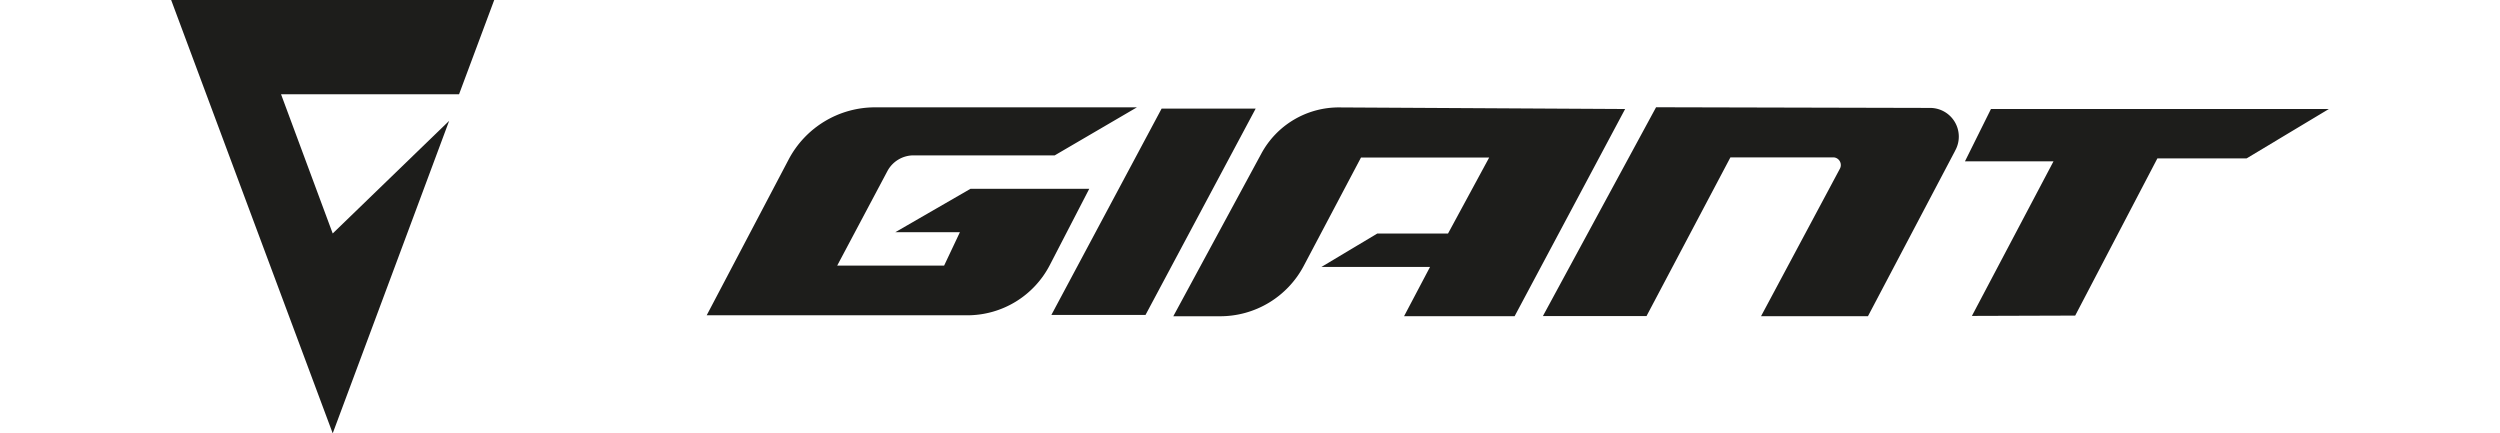
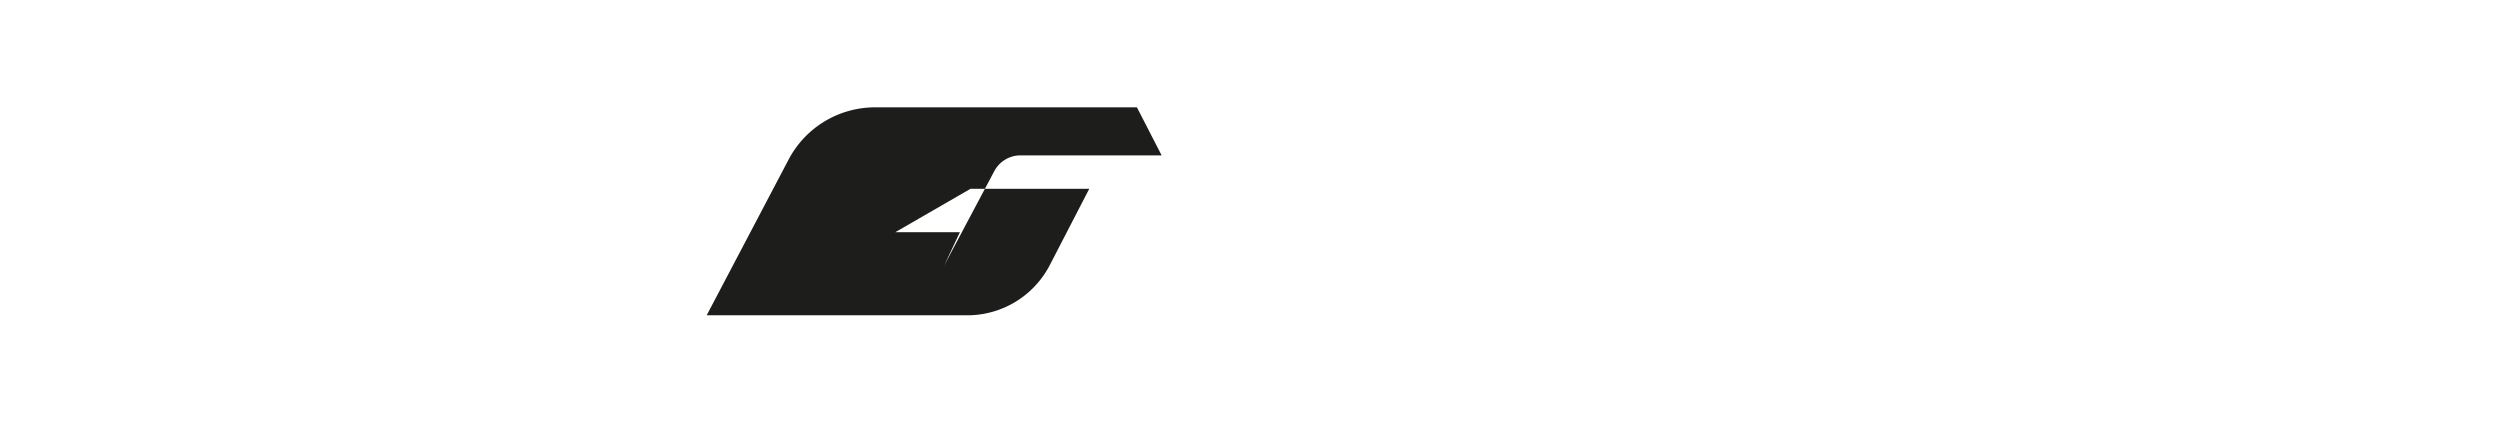
<svg xmlns="http://www.w3.org/2000/svg" id="Calque_1" data-name="Calque 1" viewBox="0 0 598.57 103.75">
  <defs>
    <style>.cls-1{fill:#1d1d1b;fill-rule:evenodd;}</style>
  </defs>
-   <path class="cls-1" d="M272.21,25.7H209.52A23.38,23.38,0,0,0,188.8,38.23L169.2,75.49h62.38a22.24,22.24,0,0,0,19.76-12L260.8,45.2H232.37l-18,10.39h15.46l-3.78,8h-25.6l12-22.59a7.1,7.1,0,0,1,6.29-3.8h33.79Z" />
-   <polygon class="cls-1" points="300.64 26.01 278.12 26.01 251.73 75.4 274.27 75.4 300.64 26.01" />
-   <path class="cls-1" d="M389.1,26.1,362.64,75.71H336.17l6.22-11.8h-26l13.38-8H346.7l9.85-18.19H325.86l-13.74,26a22.63,22.63,0,0,1-20,12H280.92l21.11-39a21.05,21.05,0,0,1,18.59-11Z" />
-   <path class="cls-1" d="M468.11,36.1,447.24,75.71h-25.6l18.9-35.35a1.85,1.85,0,0,0-.79-2.48,1.72,1.72,0,0,0-.79-.2H414.31l-20.09,38H369.41l27.1-50,65.54.16a6.87,6.87,0,0,1,6.06,10.24Z" />
-   <polygon class="cls-1" points="472.13 75.64 491.67 38.62 470.47 38.62 476.69 26.1 557.59 26.1 537.9 37.92 516.54 37.92 496.86 75.56 472.13 75.64" />
-   <polygon class="cls-1" points="79.66 55.9 67.29 22.57 109.91 22.57 118.33 0 79.66 0 40.98 0 60.31 51.87 79.66 103.75 99 51.87 107.54 28.93 79.66 55.9" />
+   <path class="cls-1" d="M272.21,25.7H209.52A23.38,23.38,0,0,0,188.8,38.23L169.2,75.49h62.38a22.24,22.24,0,0,0,19.76-12L260.8,45.2H232.37l-18,10.39h15.46l-3.78,8l12-22.59a7.1,7.1,0,0,1,6.29-3.8h33.79Z" />
</svg>